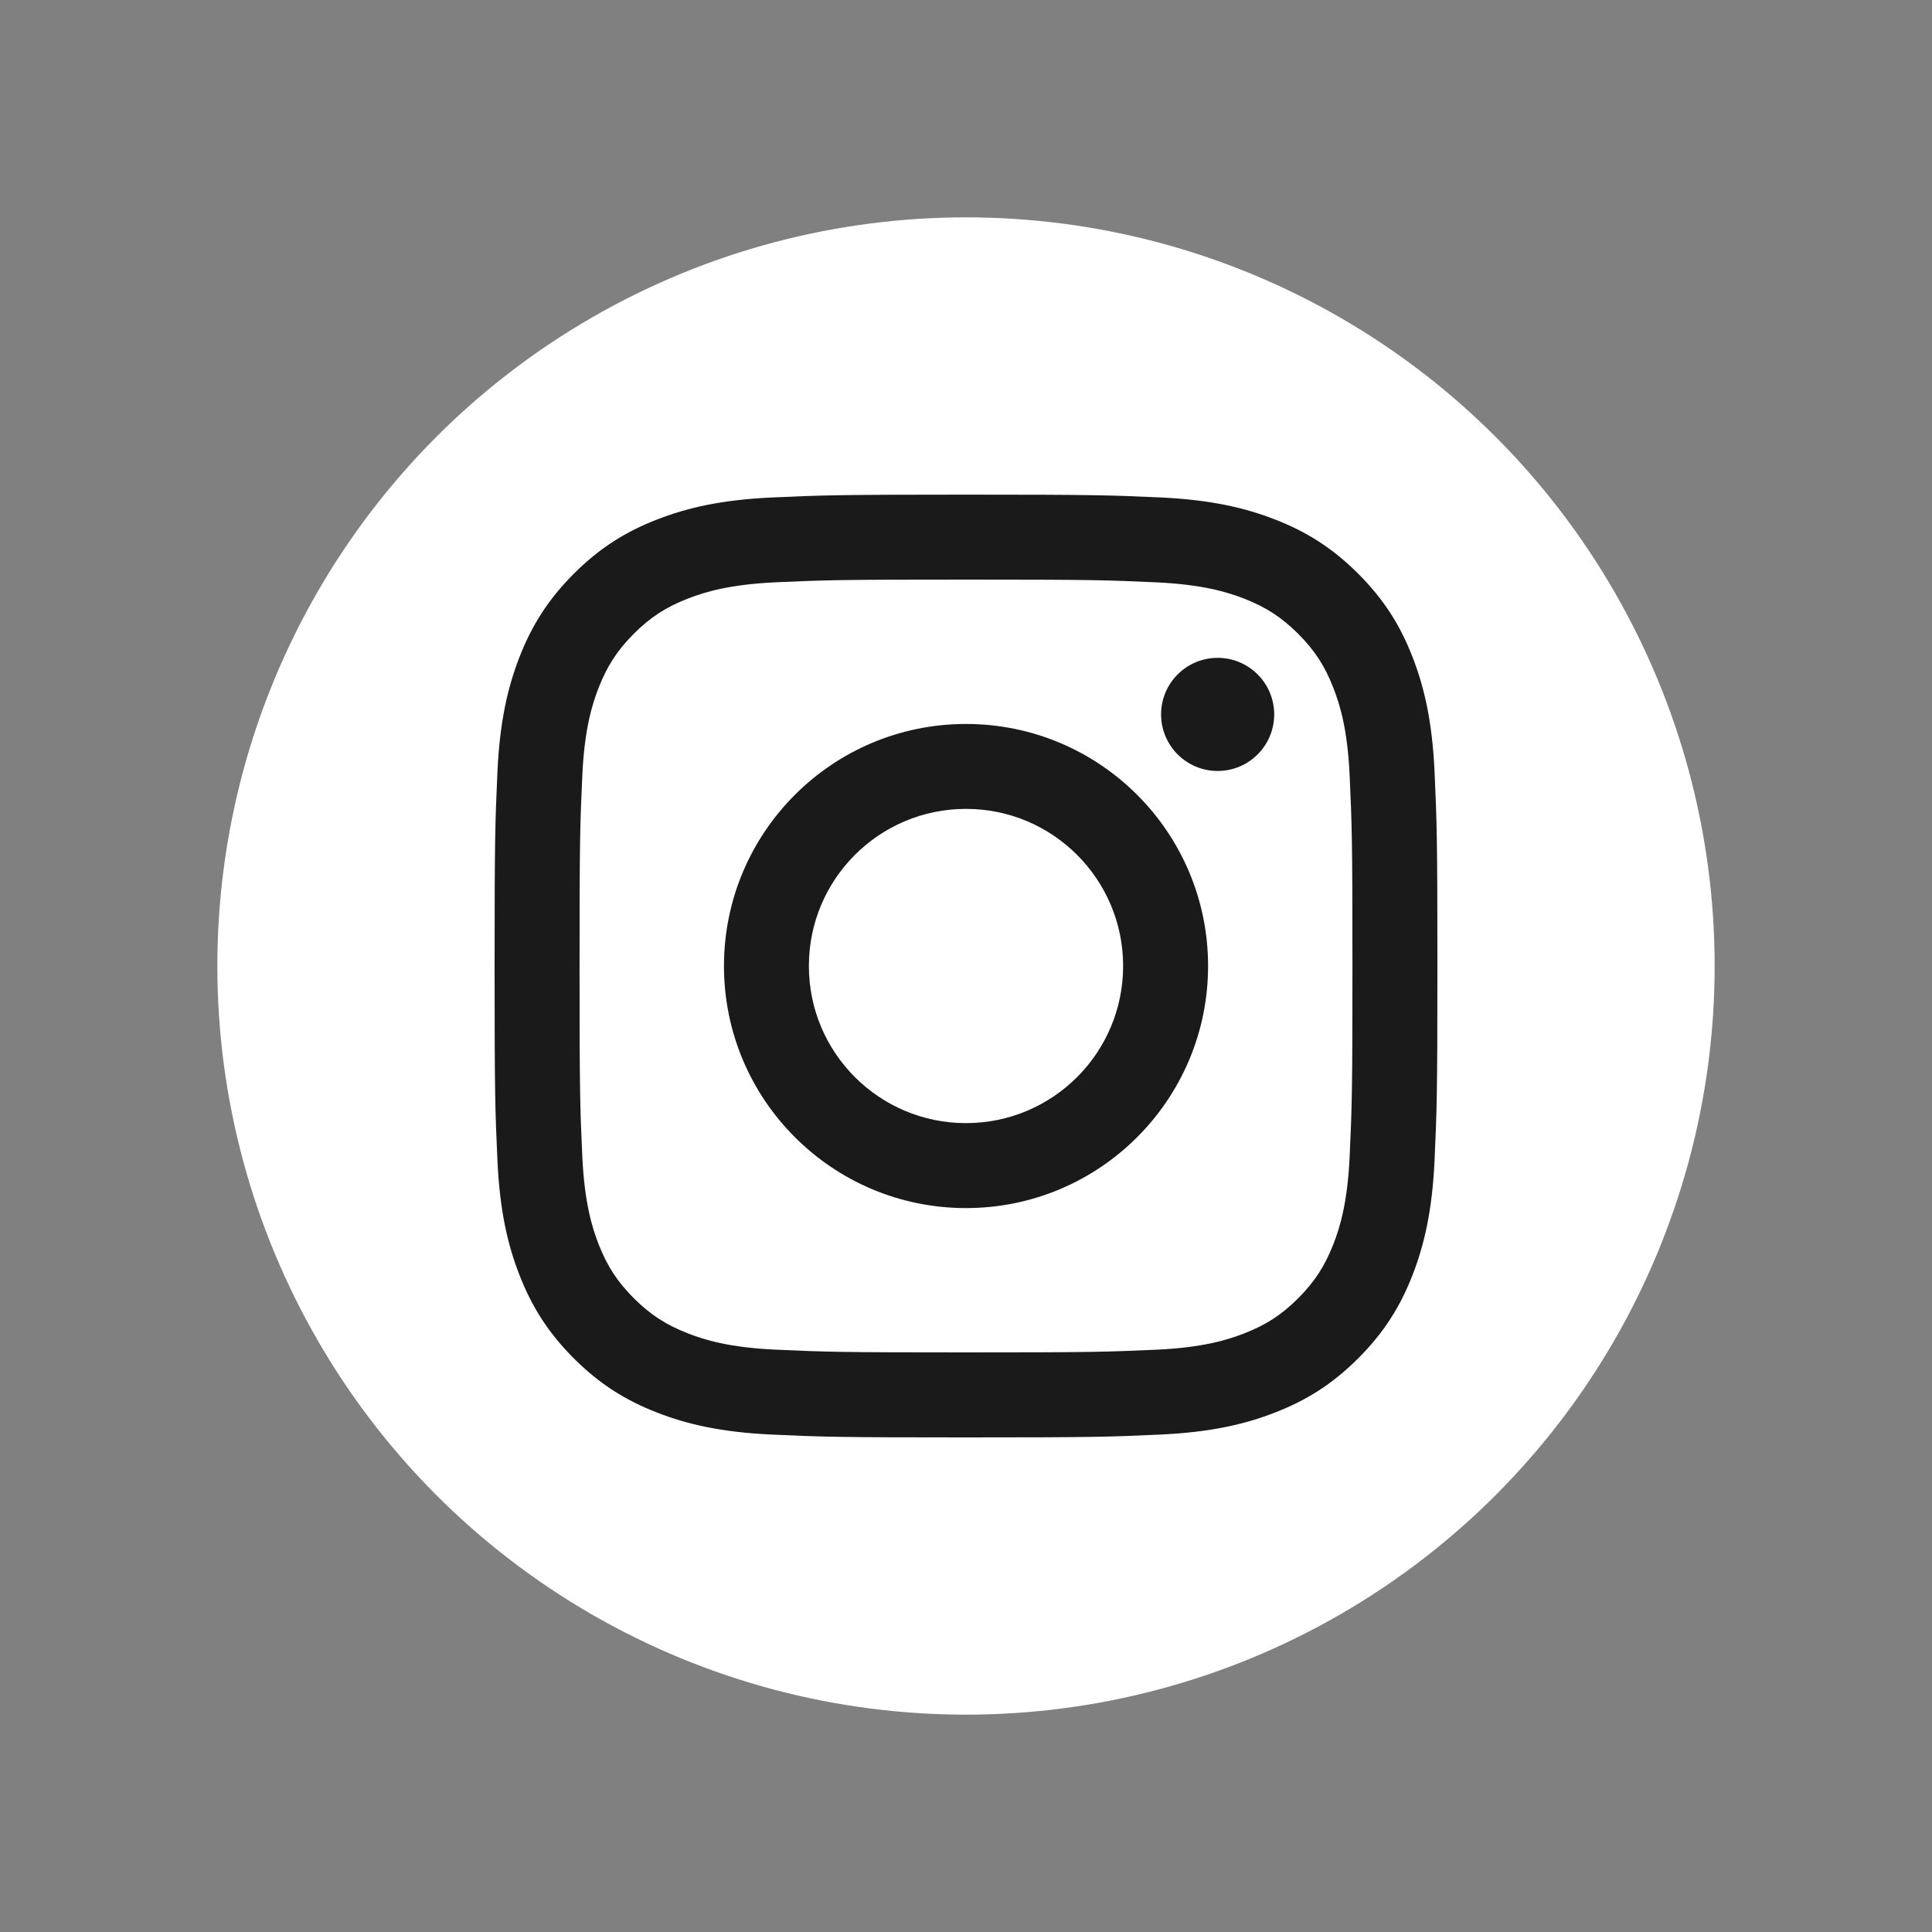
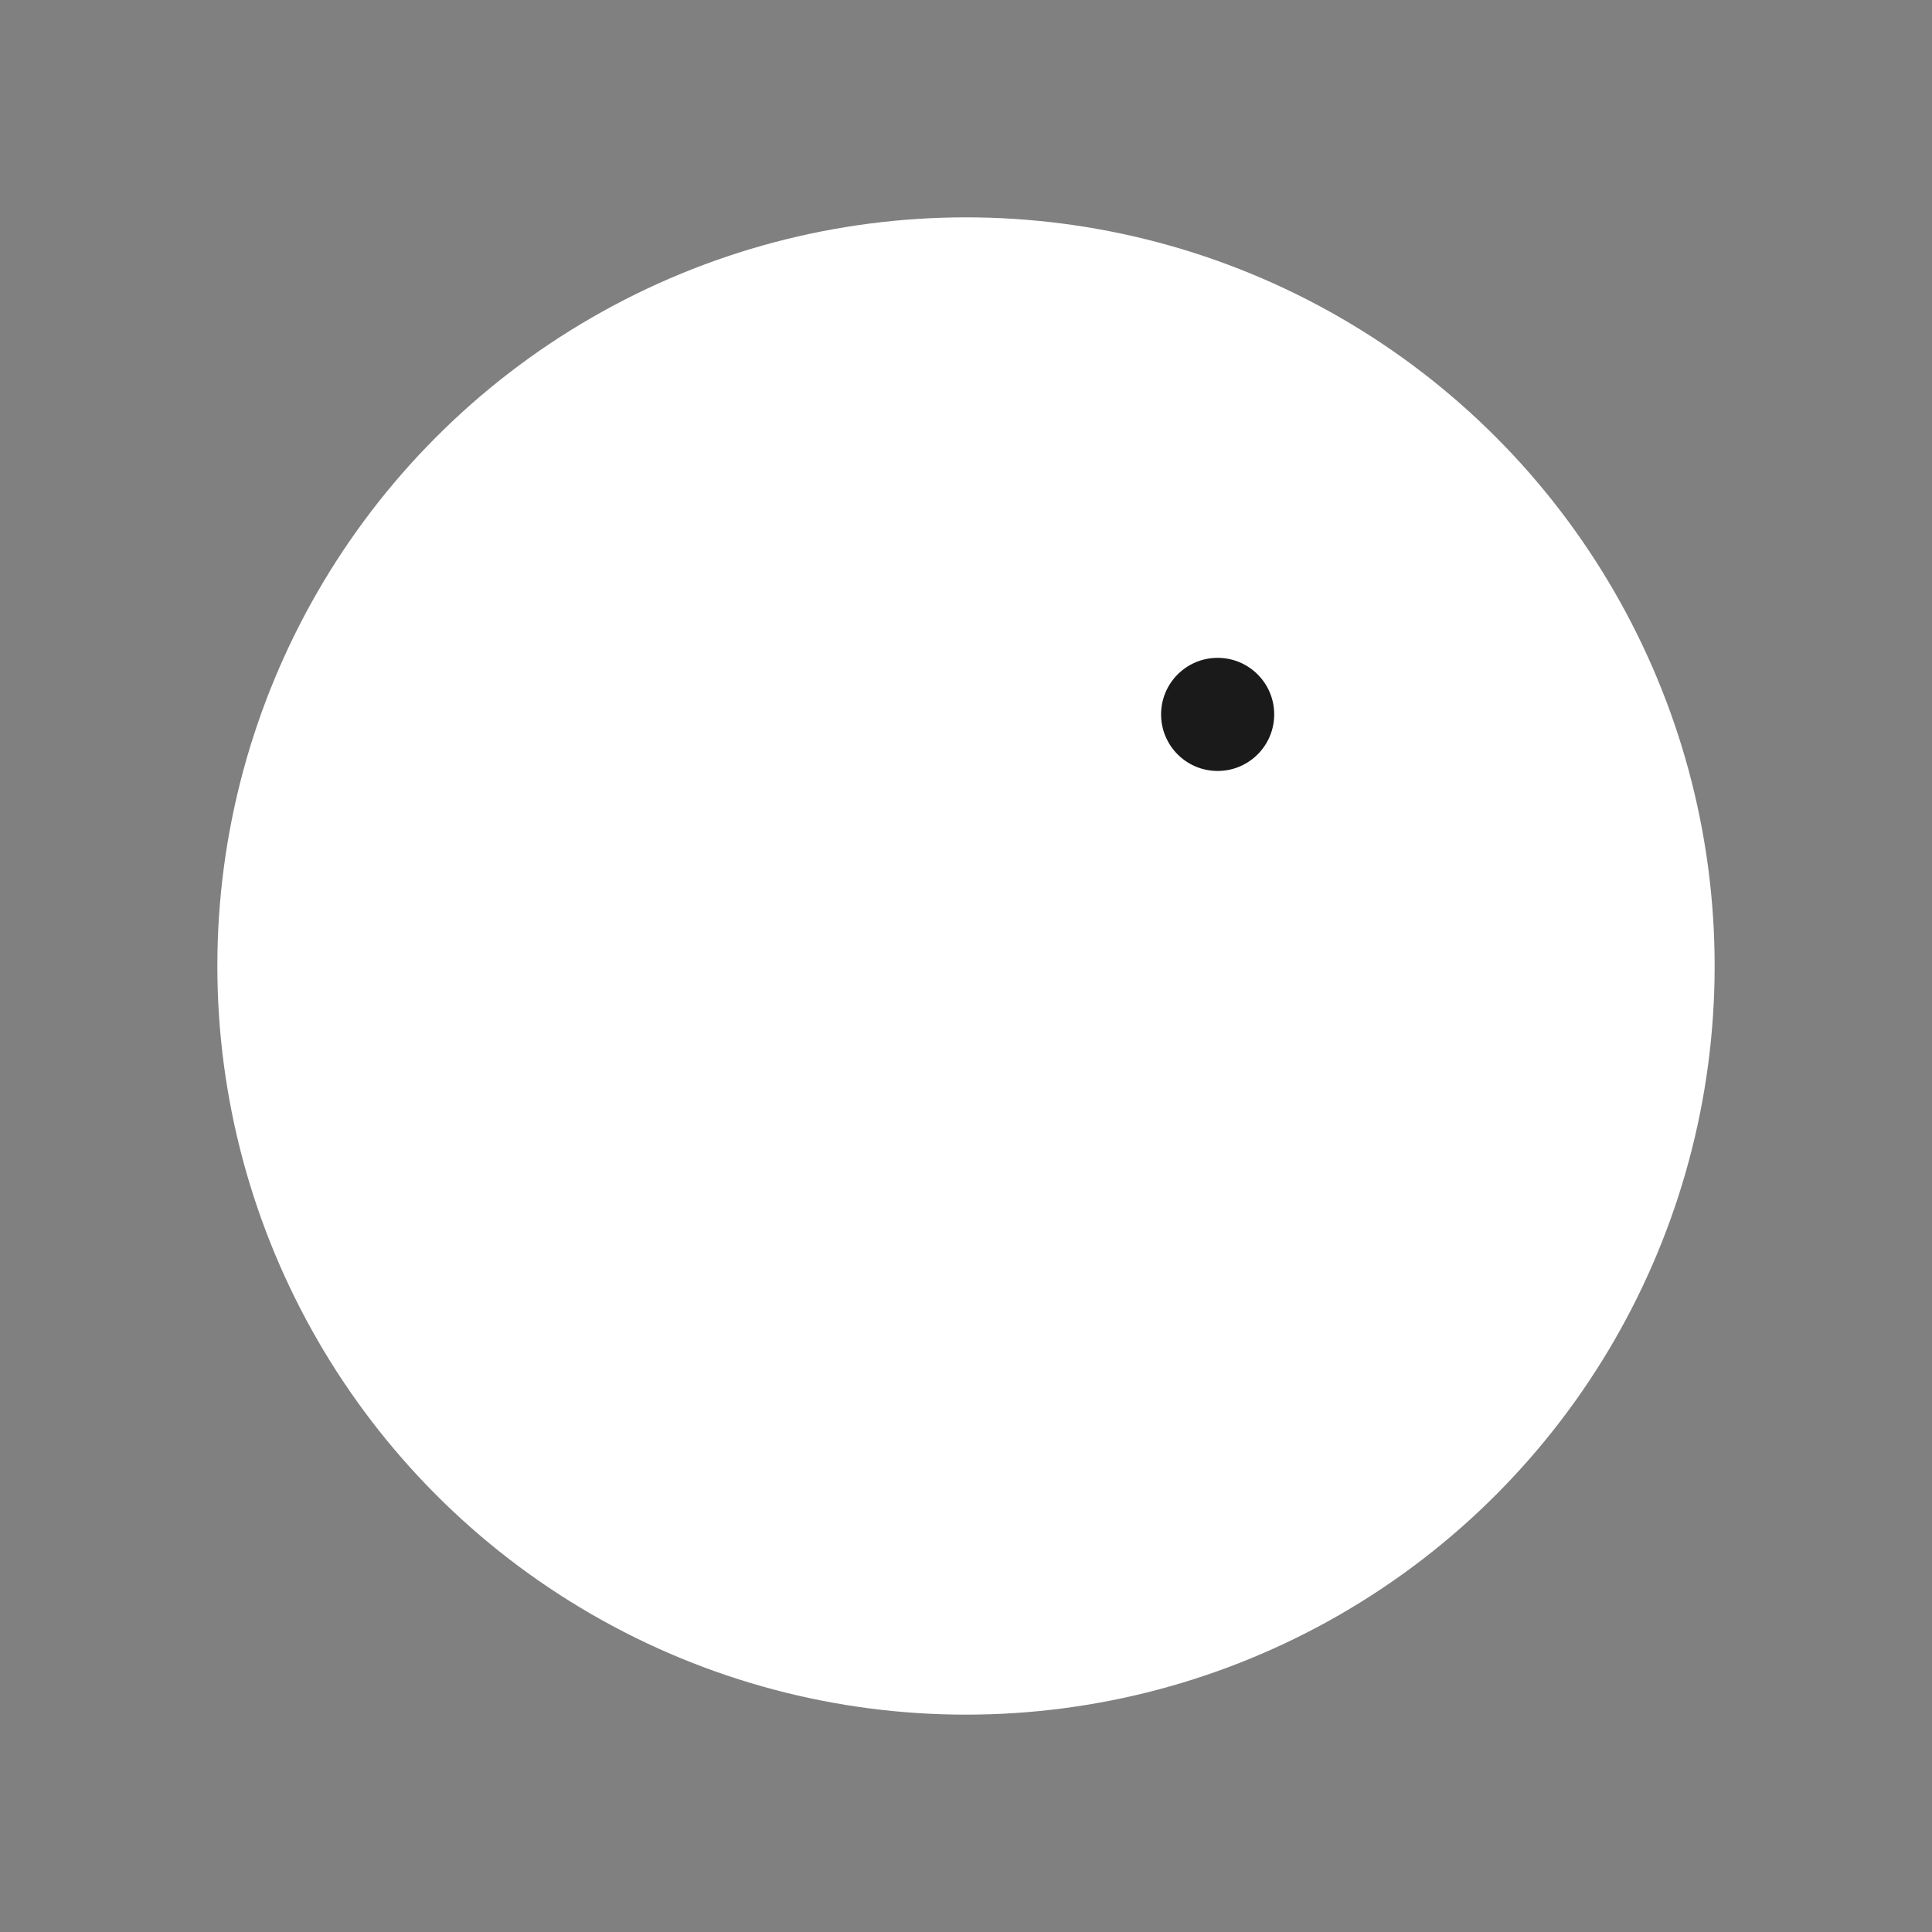
<svg xmlns="http://www.w3.org/2000/svg" version="1.1" id="レイヤー_1" x="0px" y="0px" width="40px" height="40px" viewBox="0 0 40 40" enable-background="new 0 0 40 40" xml:space="preserve">
  <rect x="0" y="0" width="40" height="40" fill="#808080" stroke="none" />
  <g>
    <circle fill="#FFFFFF" cx="20" cy="20" r="15.5" />
    <g>
      <g>
-         <path fill="#1A1A1A" d="M20,12c2.605,0,2.914,0.01,3.943,0.057c0.951,0.044,1.469,0.202,1.813,0.336     c0.455,0.177,0.78,0.389,1.122,0.73c0.341,0.341,0.553,0.667,0.729,1.122c0.135,0.344,0.293,0.86,0.336,1.813     c0.047,1.028,0.058,1.337,0.058,3.943c0,2.605-0.011,2.914-0.058,3.943c-0.043,0.951-0.201,1.469-0.336,1.813     c-0.177,0.455-0.389,0.78-0.729,1.122c-0.342,0.341-0.667,0.553-1.122,0.729c-0.344,0.134-0.861,0.293-1.813,0.336     C22.914,27.99,22.605,28,20,28c-2.606,0-2.915-0.01-3.943-0.057c-0.952-0.043-1.469-0.202-1.813-0.336     c-0.456-0.177-0.78-0.389-1.122-0.729c-0.341-0.342-0.553-0.667-0.73-1.122c-0.134-0.344-0.292-0.861-0.336-1.813     c-0.047-1.029-0.057-1.338-0.057-3.943c0-2.606,0.01-2.915,0.057-3.943c0.043-0.952,0.202-1.469,0.336-1.813     c0.177-0.455,0.389-0.781,0.73-1.122c0.342-0.342,0.667-0.554,1.122-0.73c0.344-0.134,0.861-0.292,1.813-0.336     C17.085,12.009,17.394,12,20,12 M20,10.241c-2.65,0-2.983,0.012-4.024,0.059c-1.039,0.048-1.748,0.213-2.369,0.454     c-0.642,0.249-1.186,0.583-1.728,1.126c-0.542,0.542-0.876,1.086-1.126,1.729c-0.241,0.621-0.406,1.33-0.454,2.369     c-0.047,1.04-0.059,1.373-0.059,4.023c0,2.65,0.011,2.982,0.059,4.023c0.047,1.039,0.212,1.748,0.454,2.369     c0.25,0.642,0.583,1.186,1.126,1.729s1.086,0.876,1.728,1.125c0.621,0.242,1.331,0.406,2.369,0.454     c1.041,0.048,1.374,0.059,4.024,0.059s2.982-0.011,4.023-0.059c1.039-0.048,1.748-0.212,2.369-0.454     c0.643-0.249,1.186-0.582,1.729-1.125s0.877-1.087,1.126-1.729c0.241-0.621,0.406-1.33,0.454-2.369     C29.748,22.982,29.76,22.65,29.76,20c0-2.65-0.012-2.983-0.059-4.023c-0.048-1.039-0.213-1.748-0.454-2.369     c-0.249-0.643-0.583-1.187-1.126-1.729c-0.543-0.543-1.086-0.877-1.729-1.126c-0.621-0.241-1.33-0.406-2.369-0.454     C22.982,10.252,22.65,10.241,20,10.241L20,10.241z" />
-         <path fill="#1A1A1A" d="M20,14.989c-2.768,0-5.011,2.244-5.011,5.011c0,2.768,2.244,5.012,5.011,5.012s5.012-2.244,5.012-5.012     C25.012,17.233,22.768,14.989,20,14.989z M20,23.253c-1.797,0-3.253-1.456-3.253-3.253s1.456-3.253,3.253-3.253     s3.253,1.457,3.253,3.253S21.797,23.253,20,23.253z" />
        <circle fill="#1A1A1A" cx="25.21" cy="14.791" r="1.171" />
      </g>
    </g>
  </g>
</svg>